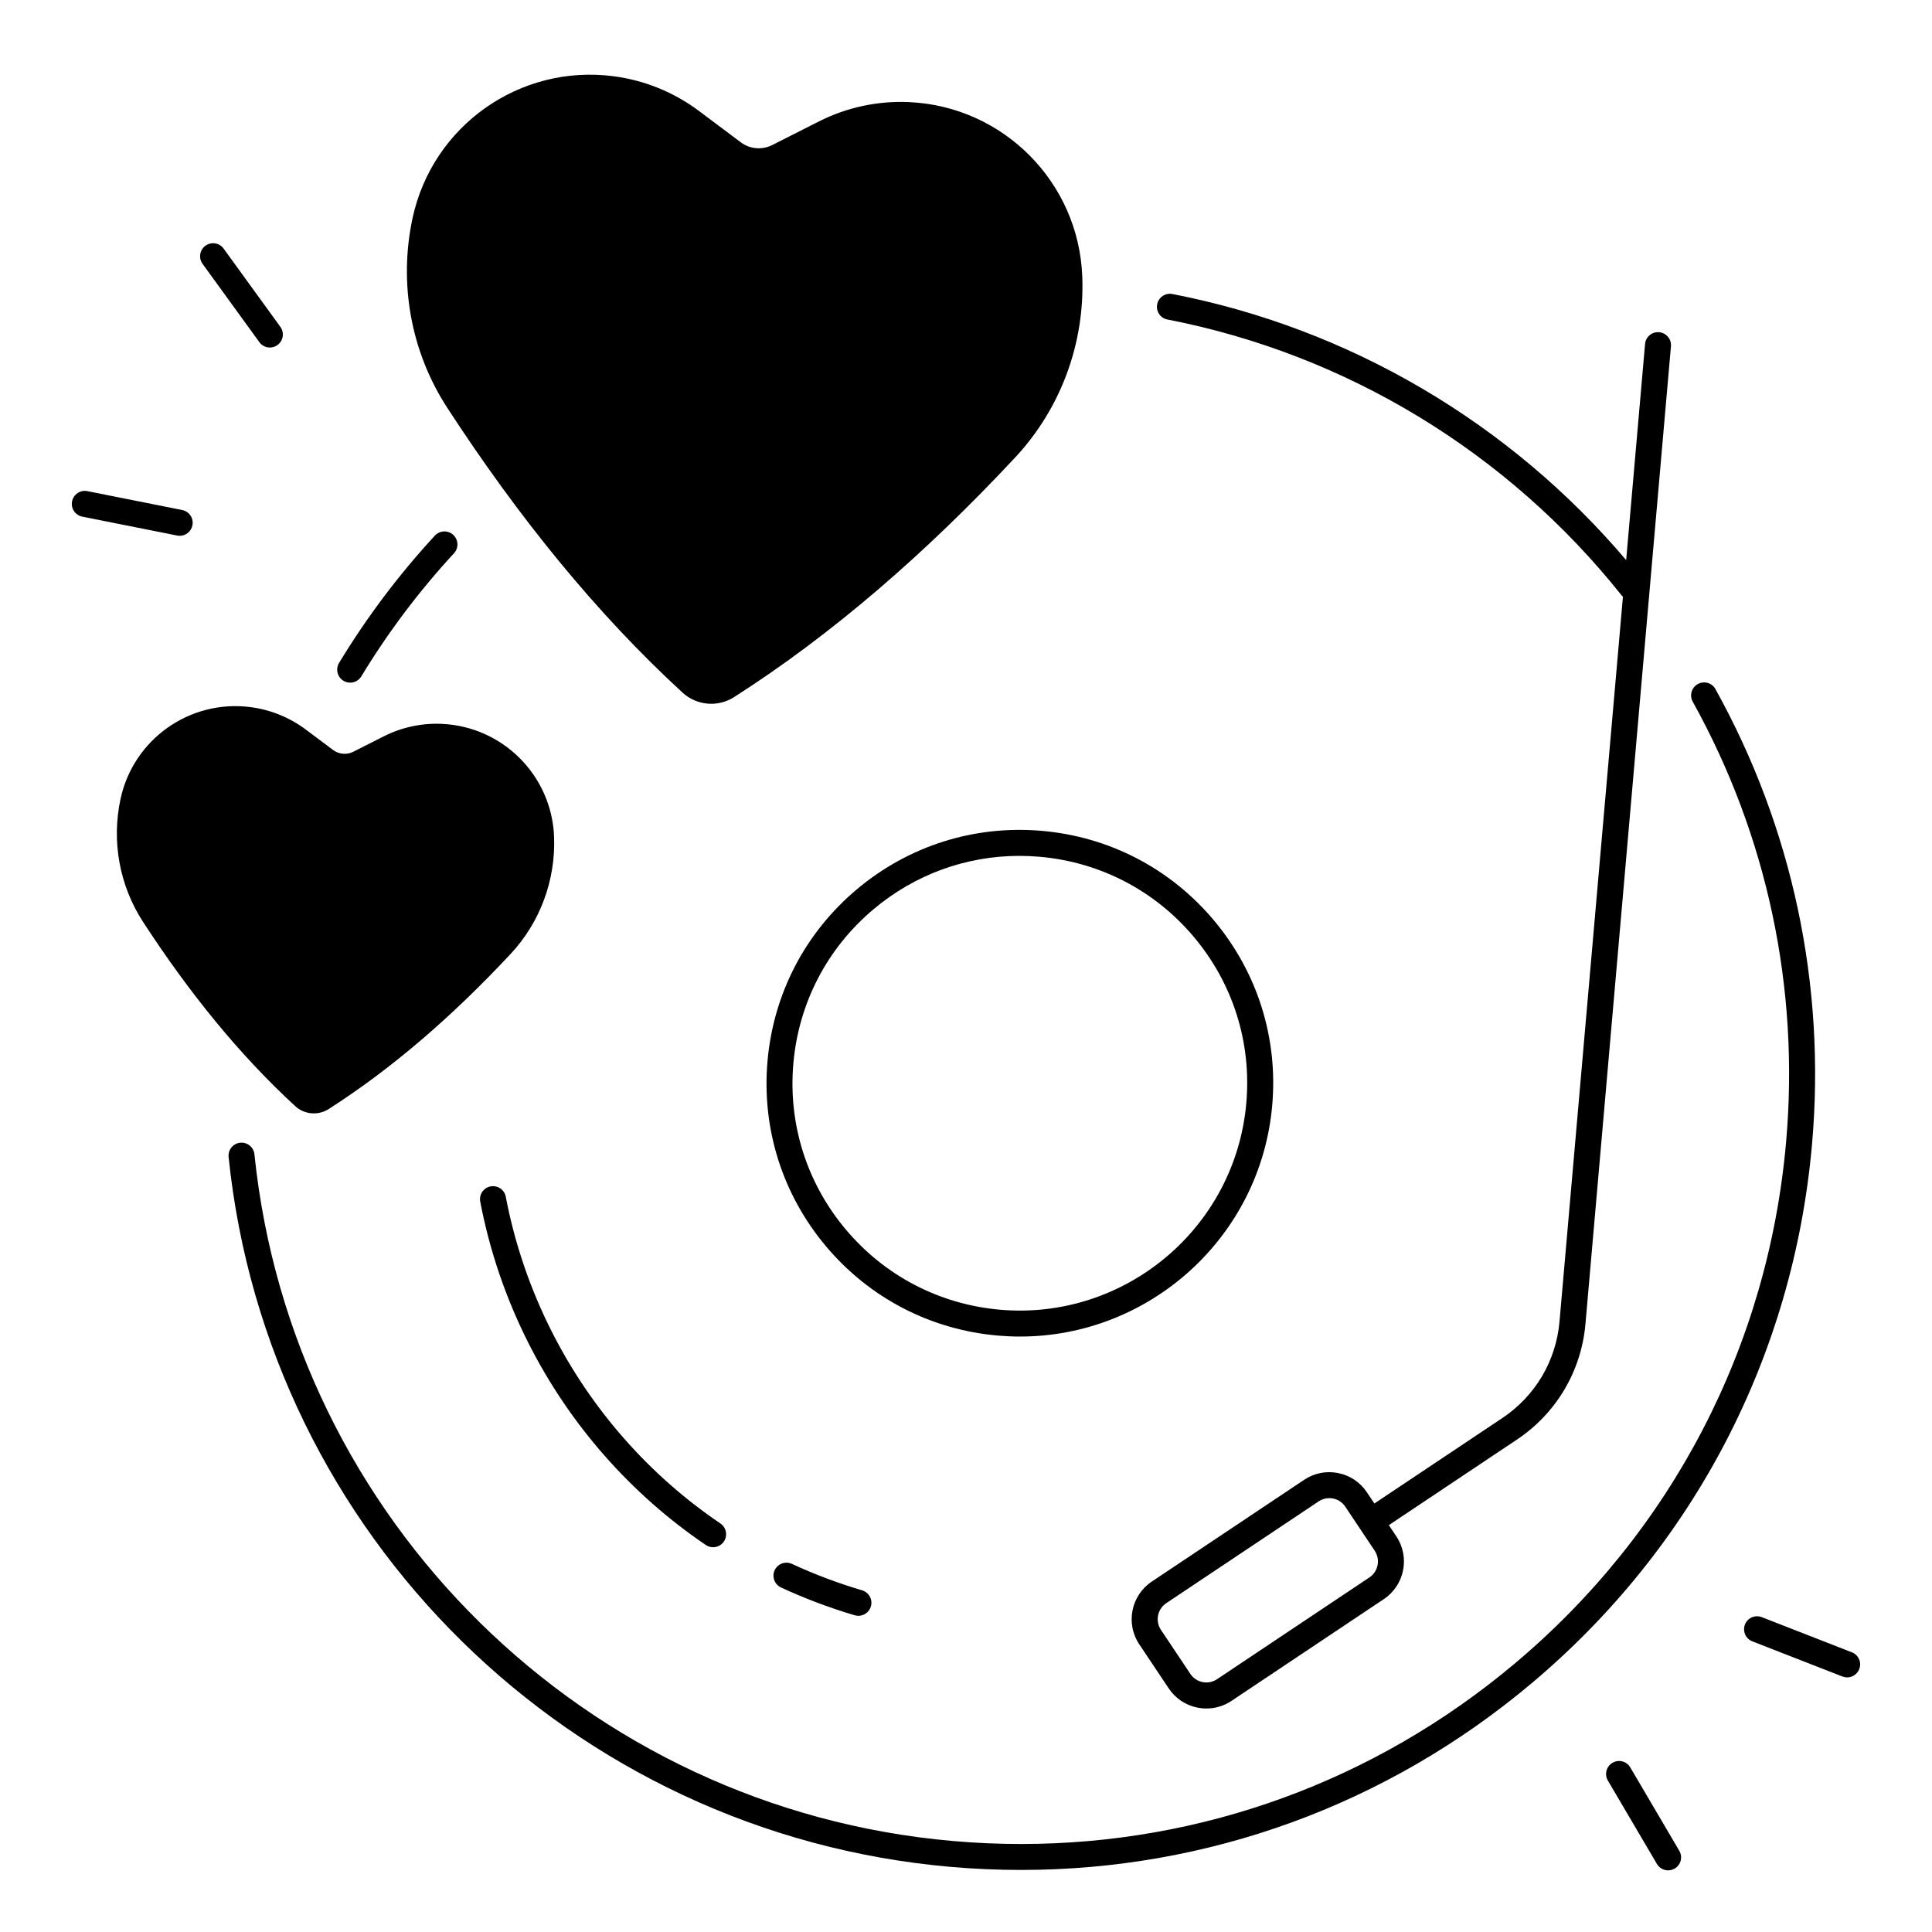
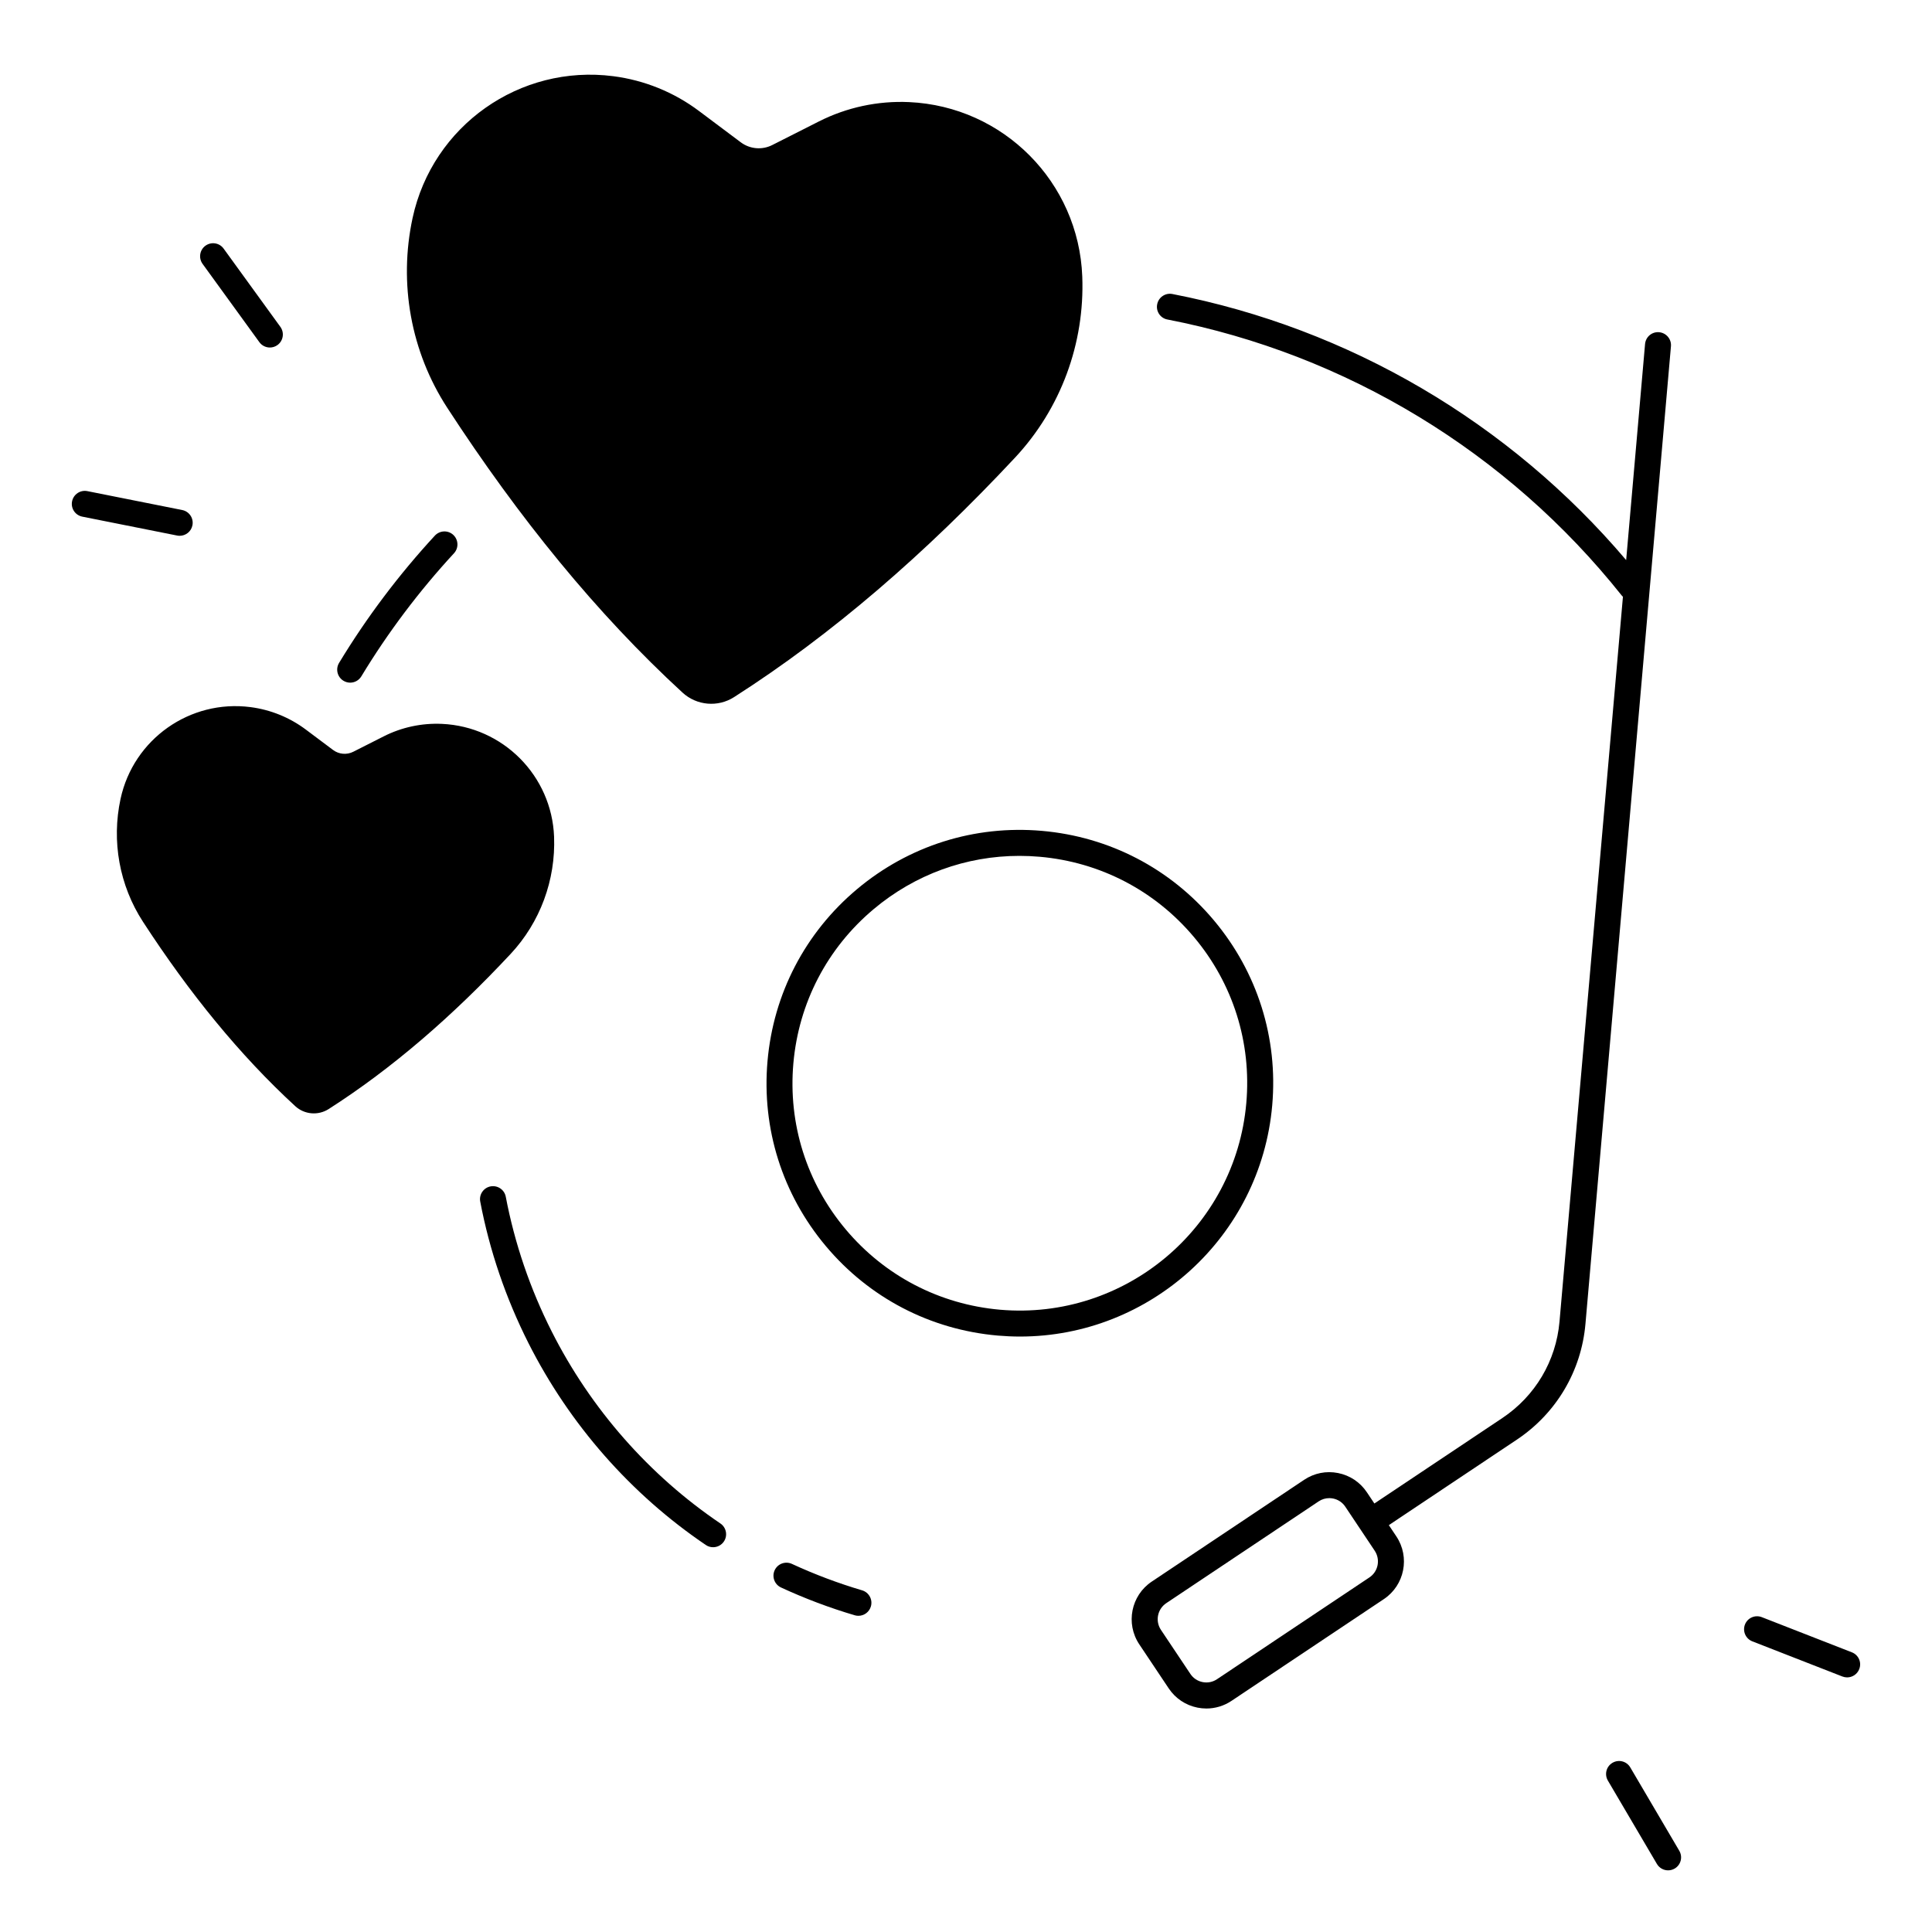
<svg xmlns="http://www.w3.org/2000/svg" fill="#000000" width="800px" height="800px" version="1.1" viewBox="144 144 512 512">
  <g>
    <path d="m222.24 437.14c2.422 2.234 6.07 2.547 8.848 0.777 16.809-10.746 32.836-24.629 48.227-41.113 7.832-8.383 11.957-19.582 11.523-31.047-0.621-16.176-13.531-29.184-29.707-29.922-5.363-0.246-10.695 0.895-15.477 3.324l-8.012 4.055c-1.742 0.887-3.828 0.699-5.391-0.473l-7.184-5.383c-4.289-3.219-9.348-5.273-14.672-5.965-16.059-2.086-31.035 8.492-34.449 24.316-2.422 11.219-0.305 22.957 5.953 32.582 12.285 18.895 25.66 35.355 40.34 48.848z" />
    <path d="m324.88 327.55c3.75 3.445 9.367 3.938 13.656 1.191 25.957-16.59 50.715-38.043 74.488-63.496 12.094-12.961 18.469-30.25 17.789-47.961-0.953-24.992-20.898-45.086-45.883-46.227-8.277-0.375-16.52 1.387-23.91 5.125l-12.367 6.258c-2.688 1.359-5.922 1.082-8.336-0.727l-11.098-8.316c-6.633-4.969-14.434-8.137-22.66-9.199-24.809-3.219-47.93 13.105-53.215 37.559-3.738 17.328-0.473 35.465 9.191 50.32 19 29.203 39.664 54.633 62.344 75.473z" />
    <path d="m353.87 558.45c-1.73-0.797-3.769-0.051-4.574 1.672-0.797 1.723-0.051 3.769 1.672 4.574 6.309 2.922 12.891 5.402 19.551 7.371 0.324 0.098 0.66 0.137 0.973 0.137 1.484 0 2.856-0.973 3.297-2.469 0.543-1.82-0.5-3.738-2.32-4.281-6.324-1.867-12.594-4.231-18.598-7.004z" />
    <path d="m290.22 496.88c-5.738-11.344-9.832-23.371-12.184-35.73-0.355-1.871-2.156-3.09-4.023-2.746-1.871 0.355-3.102 2.156-2.746 4.023 2.469 13 6.781 25.633 12.801 37.551 10.883 21.531 27.129 40.02 46.984 53.461 0.59 0.402 1.258 0.59 1.93 0.59 1.102 0 2.195-0.531 2.856-1.516 1.062-1.574 0.648-3.719-0.926-4.781-18.879-12.773-34.34-30.367-44.691-50.852z" />
    <path d="m235.02 324.41c0.562 0.336 1.172 0.5 1.781 0.5 1.16 0 2.301-0.59 2.953-1.664 7.047-11.633 15.312-22.613 24.562-32.629 1.289-1.398 1.199-3.57-0.195-4.871-1.398-1.289-3.57-1.199-4.871 0.195-9.566 10.363-18.105 21.707-25.387 33.73-0.988 1.641-0.465 3.754 1.156 4.738z" />
-     <path d="m598.62 326.62c-0.926-1.664-3.019-2.262-4.684-1.34-1.664 0.926-2.262 3.019-1.34 4.684 19.75 35.57 28.309 75.887 24.746 116.59-4.742 54.25-30.336 103.41-72.047 138.41-37.059 31.094-82.891 47.715-130.7 47.715-6.012 0-12.062-0.266-18.117-0.797-97.238-8.512-175.06-85.039-185.05-181.98-0.195-1.891-1.891-3.258-3.777-3.07-1.891 0.195-3.266 1.891-3.07 3.777 10.32 100.22 90.773 179.34 191.3 188.13 6.269 0.551 12.516 0.816 18.734 0.816 49.418 0 96.805-17.18 135.11-49.328 43.129-36.191 69.578-87.004 74.488-143.08 3.672-42.07-5.184-83.75-25.602-120.52z" />
    <path d="m453.38 228.67c47.418 9.211 90.176 35.188 120.39 73.141 0.098 0.129 0.215 0.215 0.324 0.324l-16.809 192.1c-0.914 10.422-6.426 19.719-15.113 25.535l-33.949 22.672-1.988-2.973c-1.781-2.668-4.488-4.469-7.625-5.098-3.141-0.629-6.328 0.012-8.992 1.789l-40.395 26.98c-5.492 3.672-6.977 11.121-3.305 16.621l7.805 11.68c1.781 2.668 4.488 4.469 7.625 5.098 0.789 0.156 1.574 0.234 2.363 0.234 2.344 0 4.633-0.688 6.633-2.016l40.395-26.98c5.492-3.672 6.977-11.121 3.305-16.621l-1.988-2.981 33.949-22.672c10.441-6.977 17.062-18.156 18.156-30.66l22.656-259.07c0.168-1.891-1.238-3.562-3.129-3.731-1.91-0.176-3.562 1.238-3.731 3.129l-5.008 57.258c-30.938-36.457-73.387-61.41-120.25-70.512-1.871-0.363-3.672 0.855-4.035 2.727-0.375 1.867 0.848 3.68 2.715 4.031zm53.531 333.36-40.395 26.98c-1.133 0.758-2.488 1.023-3.816 0.758-1.34-0.266-2.481-1.031-3.238-2.164l-7.805-11.68c-1.555-2.332-0.926-5.5 1.406-7.066l40.395-26.98c0.848-0.57 1.82-0.855 2.812-0.855 0.336 0 0.668 0.031 1.004 0.098 1.34 0.266 2.481 1.031 3.238 2.164l7.797 11.672c1.562 2.352 0.934 5.519-1.398 7.074z" />
    <path d="m414.32 498.2c34.391 0 63.773-26.391 66.832-61.285 1.566-17.859-3.926-35.266-15.449-49.004-11.523-13.738-27.711-22.16-45.578-23.723-17.859-1.566-35.266 3.926-49.004 15.449s-22.16 27.711-23.723 45.578c-1.566 17.871 3.926 35.266 15.449 49.004 11.523 13.738 27.711 22.16 45.578 23.723 1.969 0.168 3.938 0.258 5.894 0.258zm-46.207-28.41c-10.344-12.328-15.273-27.945-13.863-43.977 1.406-16.031 8.965-30.555 21.293-40.895 10.953-9.191 24.492-14.102 38.621-14.102 1.781 0 3.562 0.078 5.352 0.234 16.031 1.406 30.555 8.965 40.906 21.293 10.344 12.328 15.273 27.945 13.863 43.977-2.894 33.094-32.176 57.652-65.27 54.77-16.027-1.414-30.551-8.969-40.902-21.301z" />
    <path d="m191.62 285.99c1.605 0 3.051-1.133 3.375-2.773 0.375-1.871-0.836-3.68-2.707-4.055l-25.133-5.008c-1.859-0.375-3.68 0.836-4.055 2.707-0.375 1.871 0.836 3.68 2.707 4.055l25.133 5.008c0.227 0.047 0.453 0.066 0.68 0.066z" />
    <path d="m212.73 234.67c0.668 0.926 1.723 1.426 2.793 1.426 0.699 0 1.406-0.215 2.016-0.66 1.535-1.113 1.879-3.266 0.766-4.812l-15.043-20.742c-1.113-1.543-3.266-1.879-4.812-0.766-1.535 1.113-1.879 3.266-0.766 4.812z" />
    <path d="m576.04 612.38c-0.965-1.645-3.07-2.184-4.715-1.219-1.645 0.965-2.184 3.07-1.219 4.715l12.988 22.082c0.641 1.094 1.789 1.703 2.973 1.703 0.59 0 1.191-0.156 1.742-0.473 1.645-0.965 2.184-3.07 1.219-4.715z" />
    <path d="m634.76 581.88-23.871-9.32c-1.77-0.688-3.769 0.188-4.457 1.957s0.188 3.769 1.957 4.457l23.871 9.32c0.414 0.156 0.836 0.234 1.25 0.234 1.379 0 2.676-0.836 3.207-2.195 0.699-1.77-0.176-3.766-1.957-4.453z" />
  </g>
</svg>